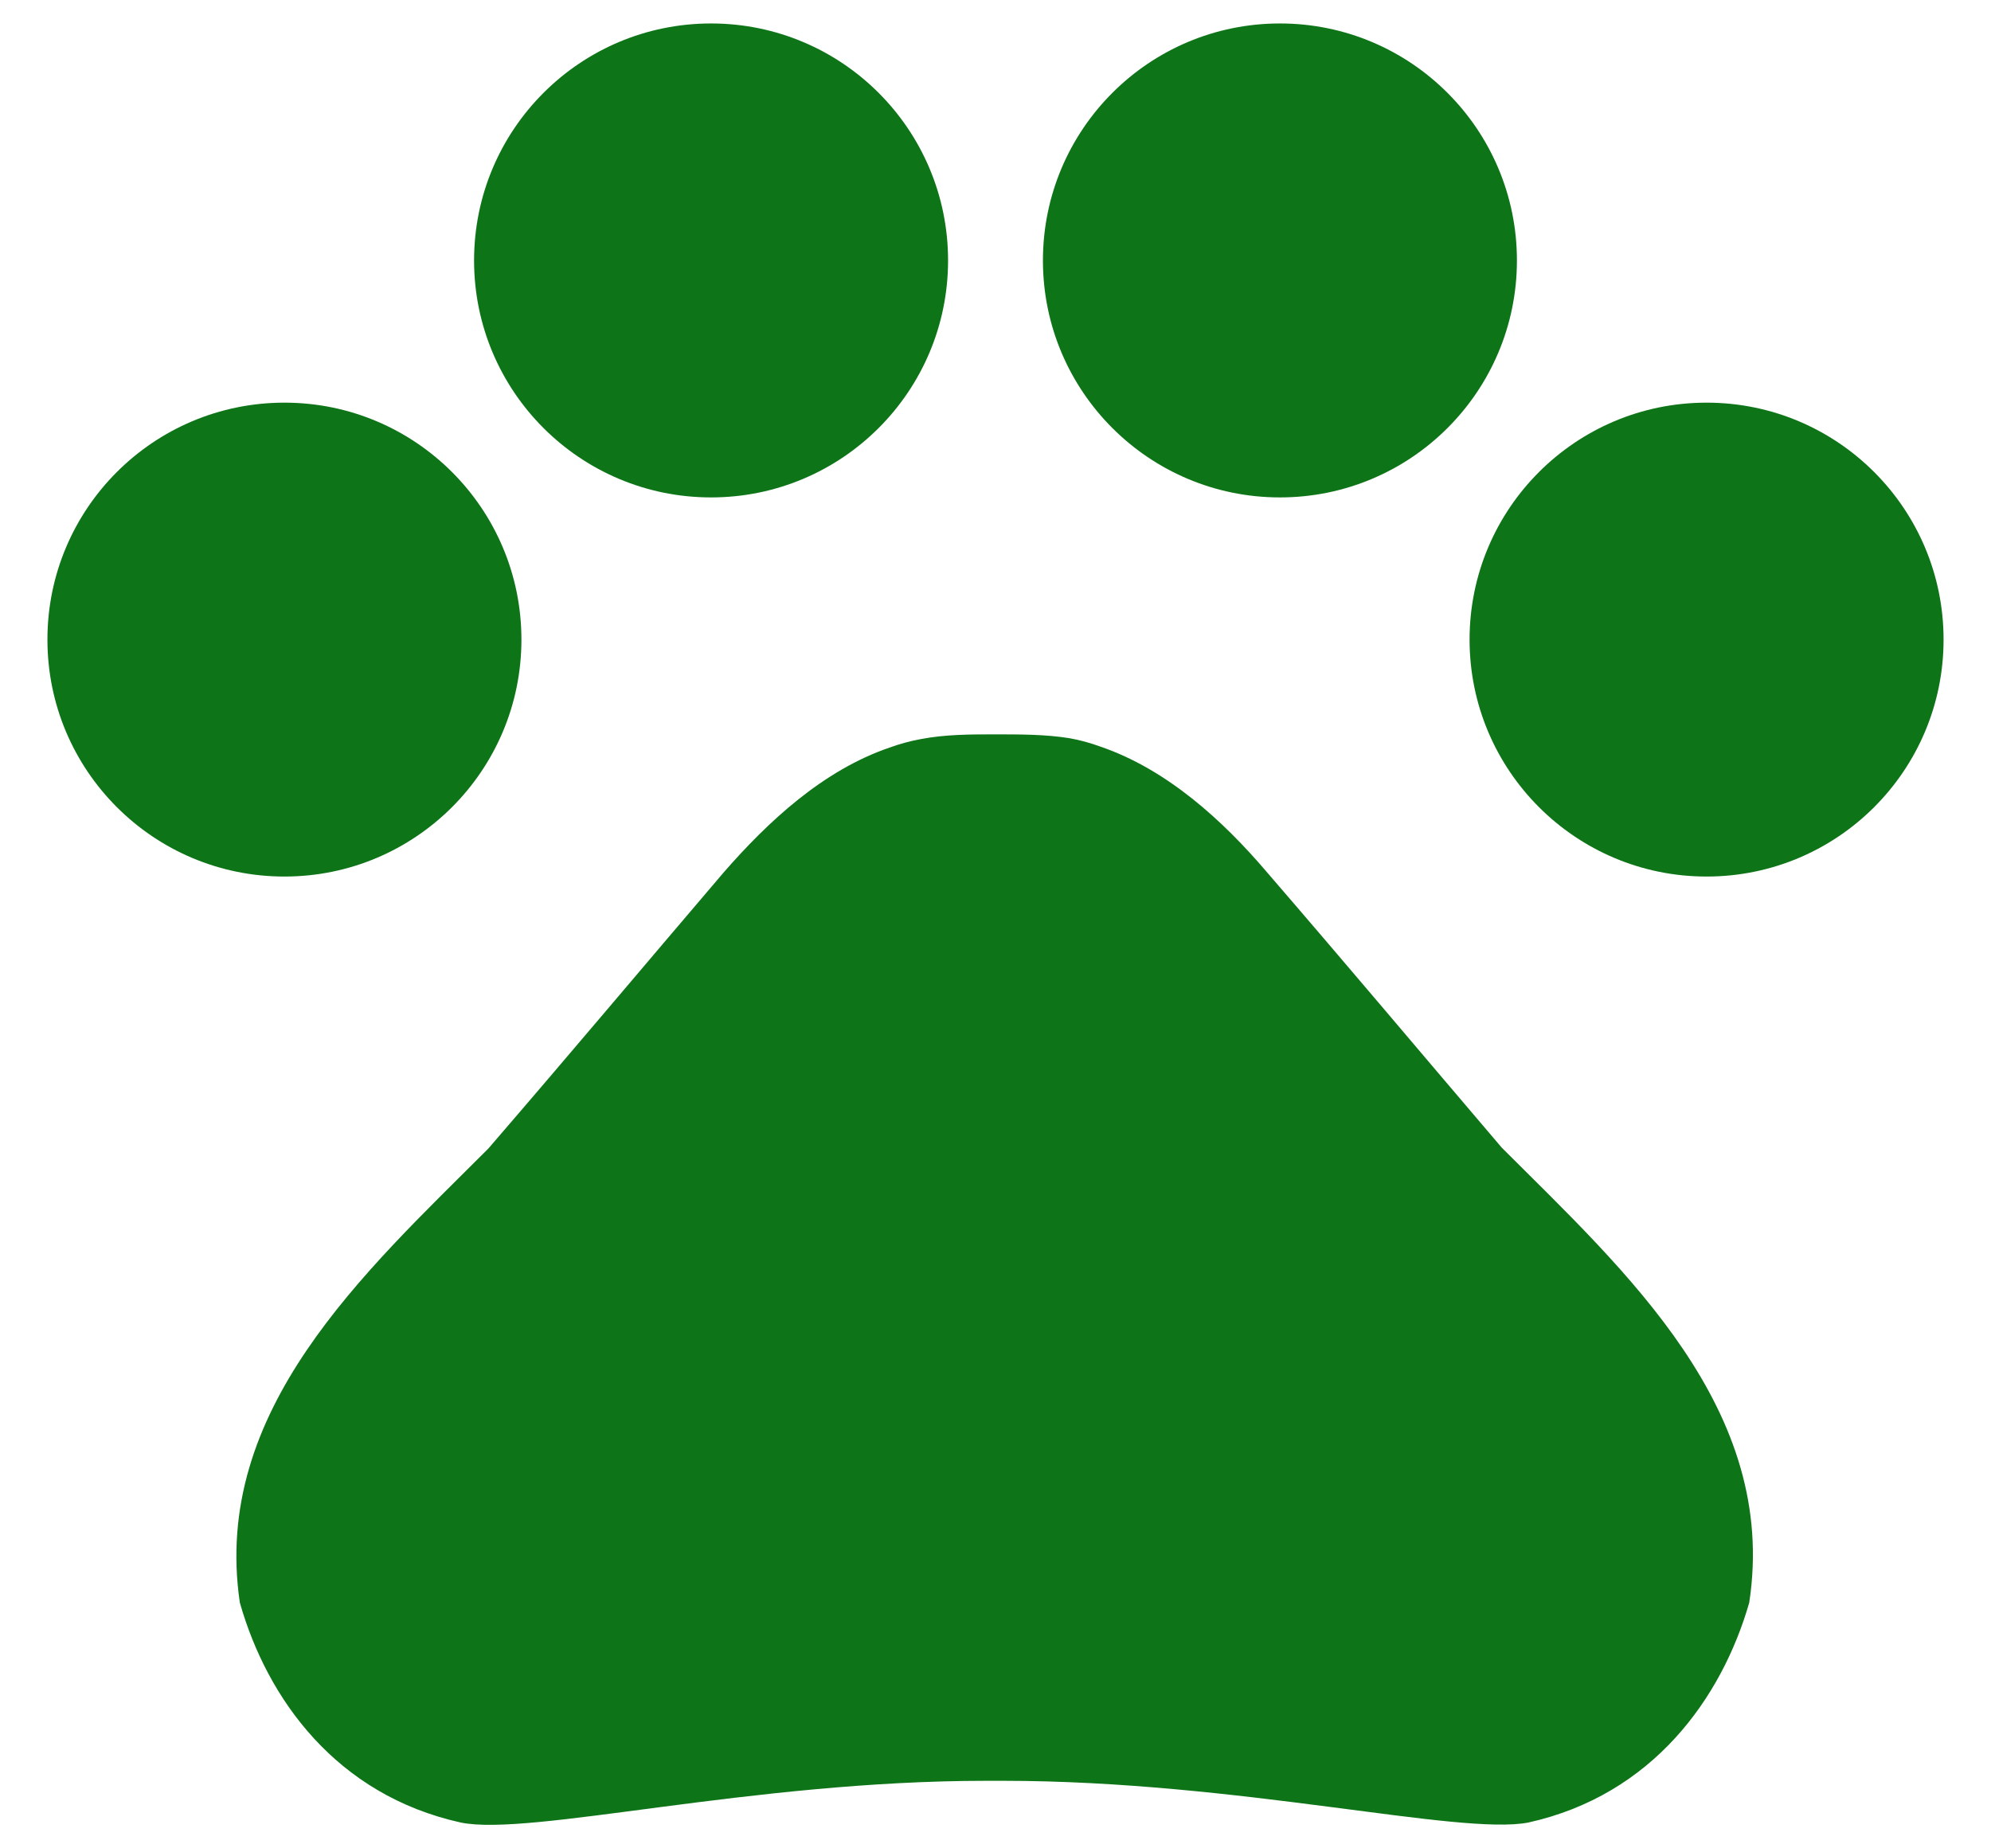
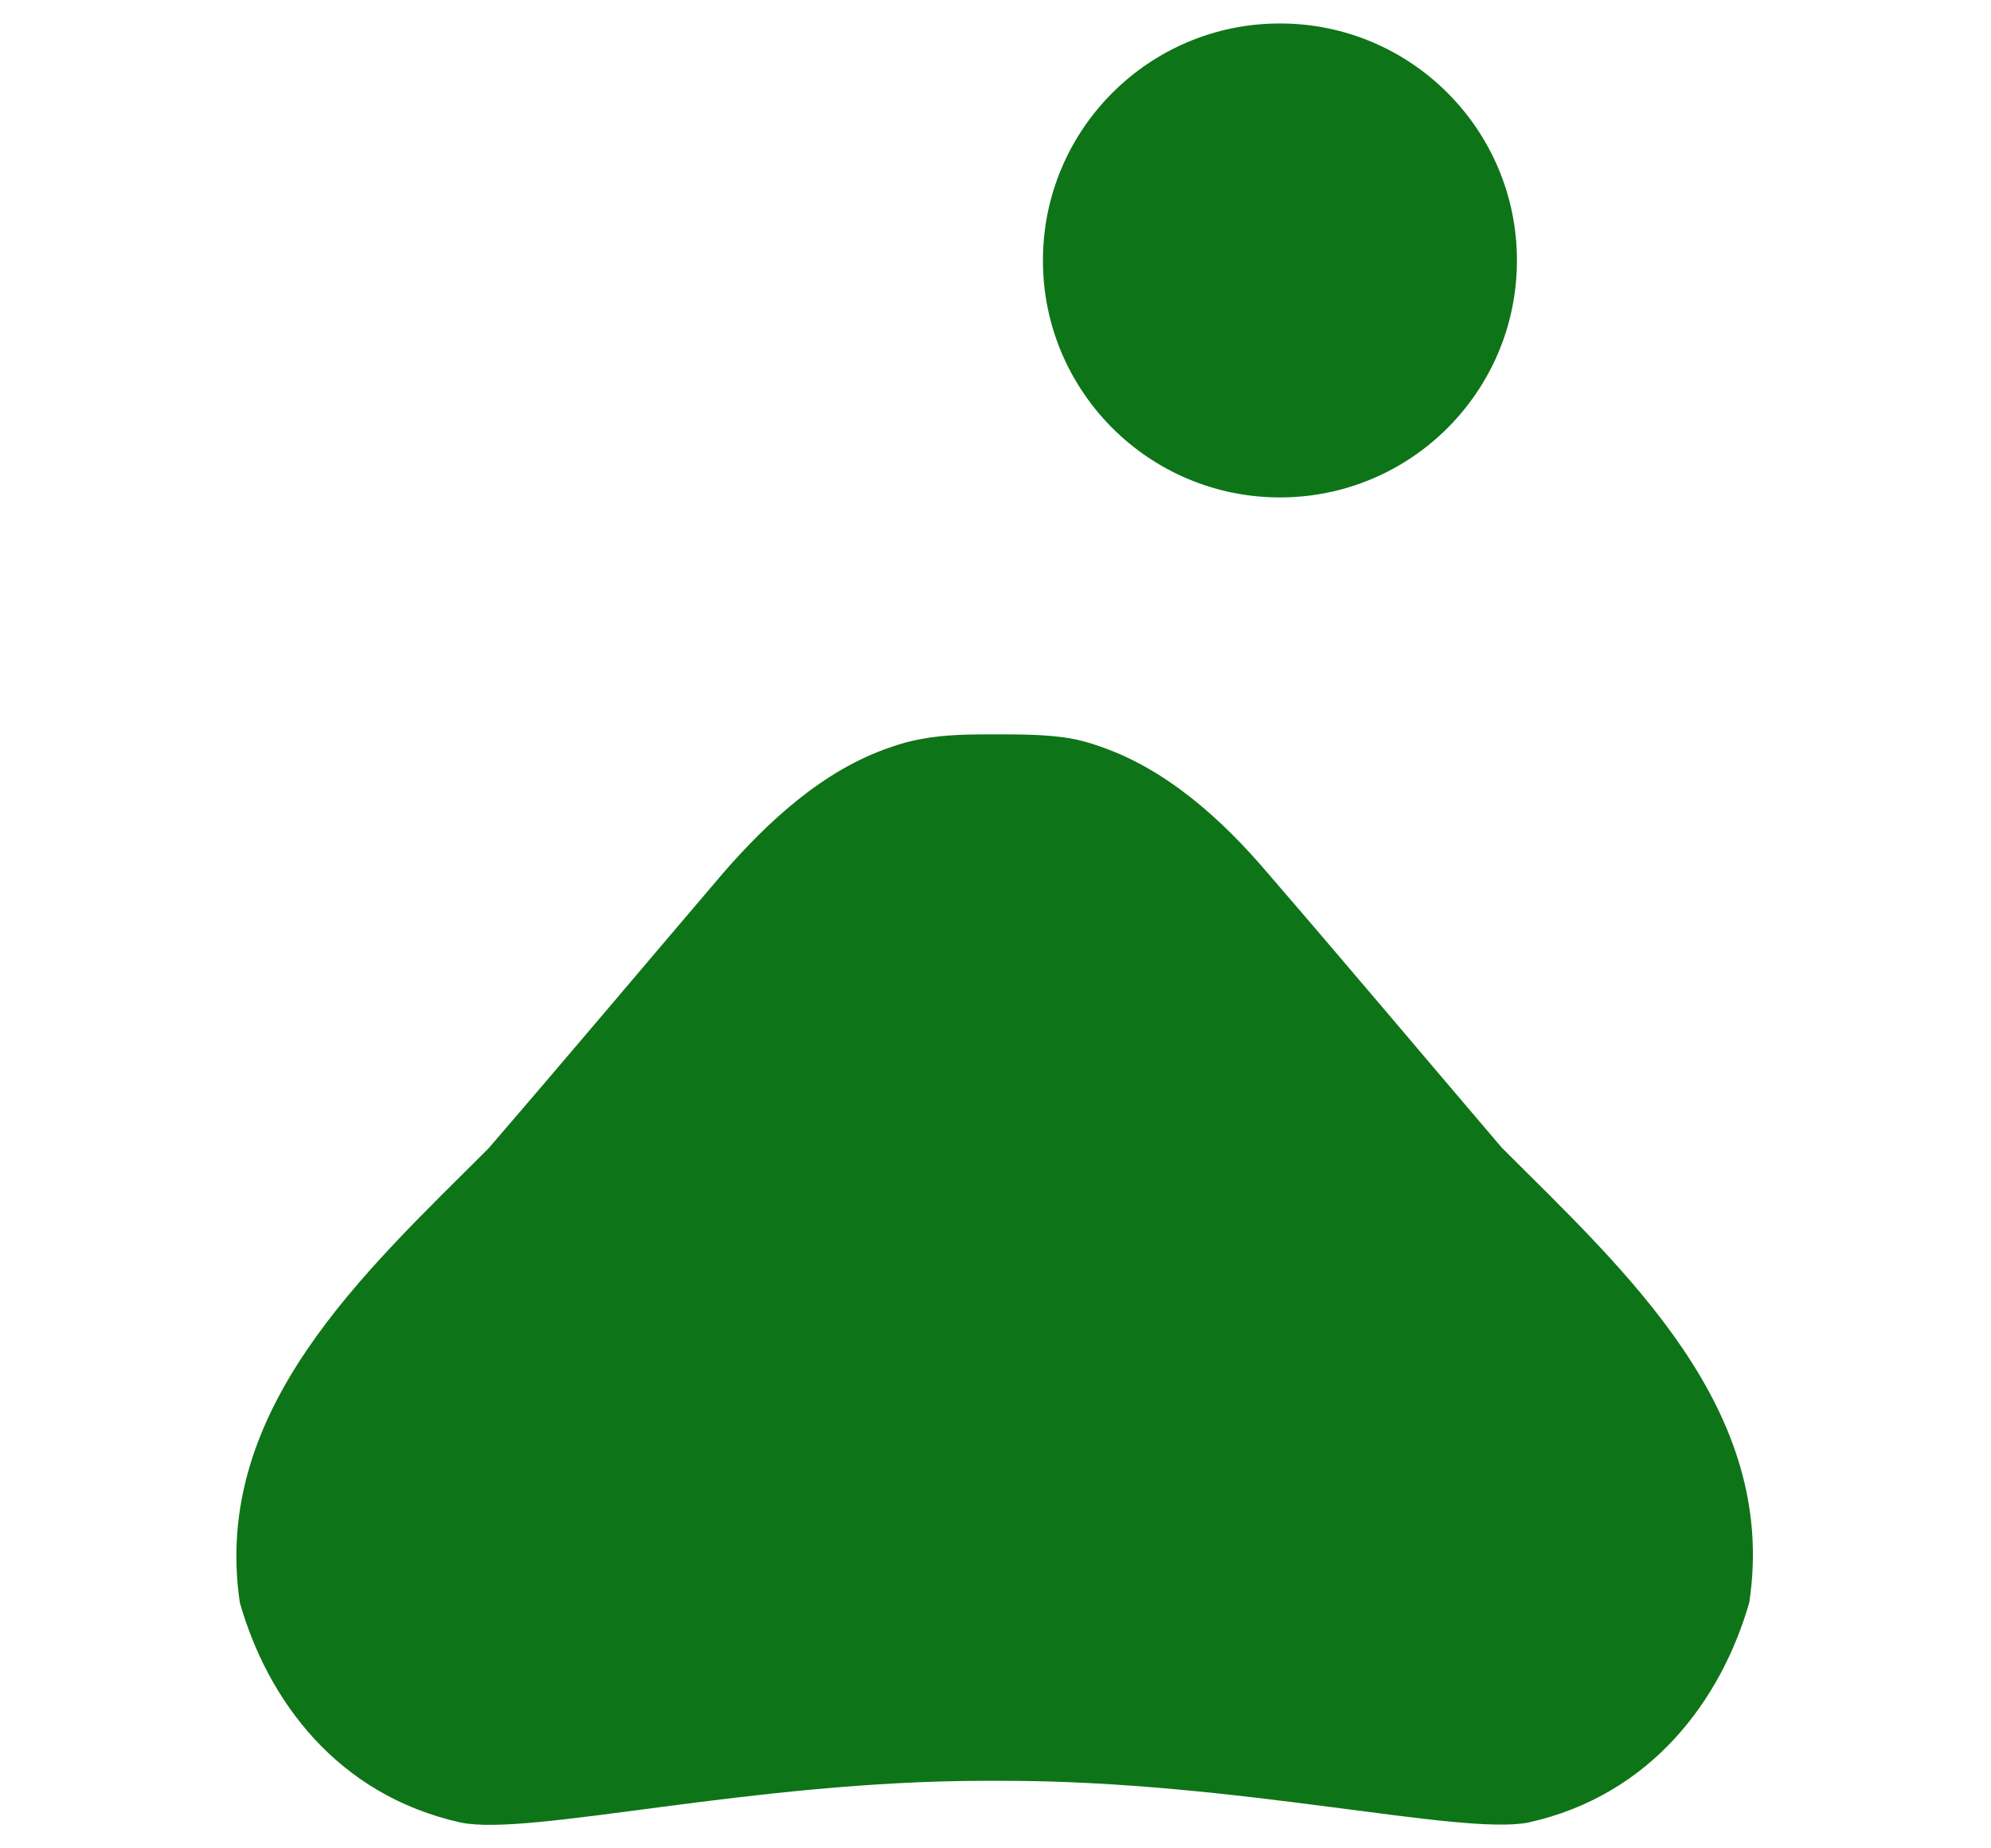
<svg xmlns="http://www.w3.org/2000/svg" width="28" height="26" viewBox="0 0 28 26" fill="none">
-   <path d="M4 12.33C5.841 12.33 7.333 10.838 7.333 8.997C7.333 7.156 5.841 5.664 4 5.664C2.159 5.664 0.667 7.156 0.667 8.997C0.667 10.838 2.159 12.33 4 12.33Z" fill="#0E7418" />
-   <path d="M10 6.997C11.841 6.997 13.333 5.505 13.333 3.664C13.333 1.823 11.841 0.33 10 0.33C8.159 0.33 6.667 1.823 6.667 3.664C6.667 5.505 8.159 6.997 10 6.997Z" fill="#0E7418" />
  <path d="M18 6.997C19.841 6.997 21.333 5.505 21.333 3.664C21.333 1.823 19.841 0.33 18 0.33C16.159 0.33 14.667 1.823 14.667 3.664C14.667 5.505 16.159 6.997 18 6.997Z" fill="#0E7418" />
-   <path d="M24 12.33C25.841 12.33 27.333 10.838 27.333 8.997C27.333 7.156 25.841 5.664 24 5.664C22.159 5.664 20.667 7.156 20.667 8.997C20.667 10.838 22.159 12.33 24 12.33Z" fill="#0E7418" />
  <path d="M21.12 16.144C19.96 14.784 18.987 13.624 17.813 12.264C17.2 11.544 16.413 10.824 15.48 10.504C15.333 10.45 15.187 10.41 15.04 10.384C14.707 10.33 14.347 10.33 14 10.33C13.653 10.33 13.293 10.33 12.947 10.397C12.8 10.424 12.653 10.464 12.507 10.517C11.573 10.837 10.8 11.557 10.173 12.277C9.013 13.637 8.04 14.797 6.867 16.157C5.12 17.904 2.973 19.837 3.373 22.544C3.76 23.904 4.733 25.25 6.48 25.637C7.453 25.837 10.56 25.05 13.867 25.05H14.107C17.413 25.05 20.52 25.824 21.493 25.637C23.24 25.25 24.213 23.89 24.6 22.544C25.013 19.824 22.867 17.89 21.12 16.144Z" fill="#0E7418" />
</svg>